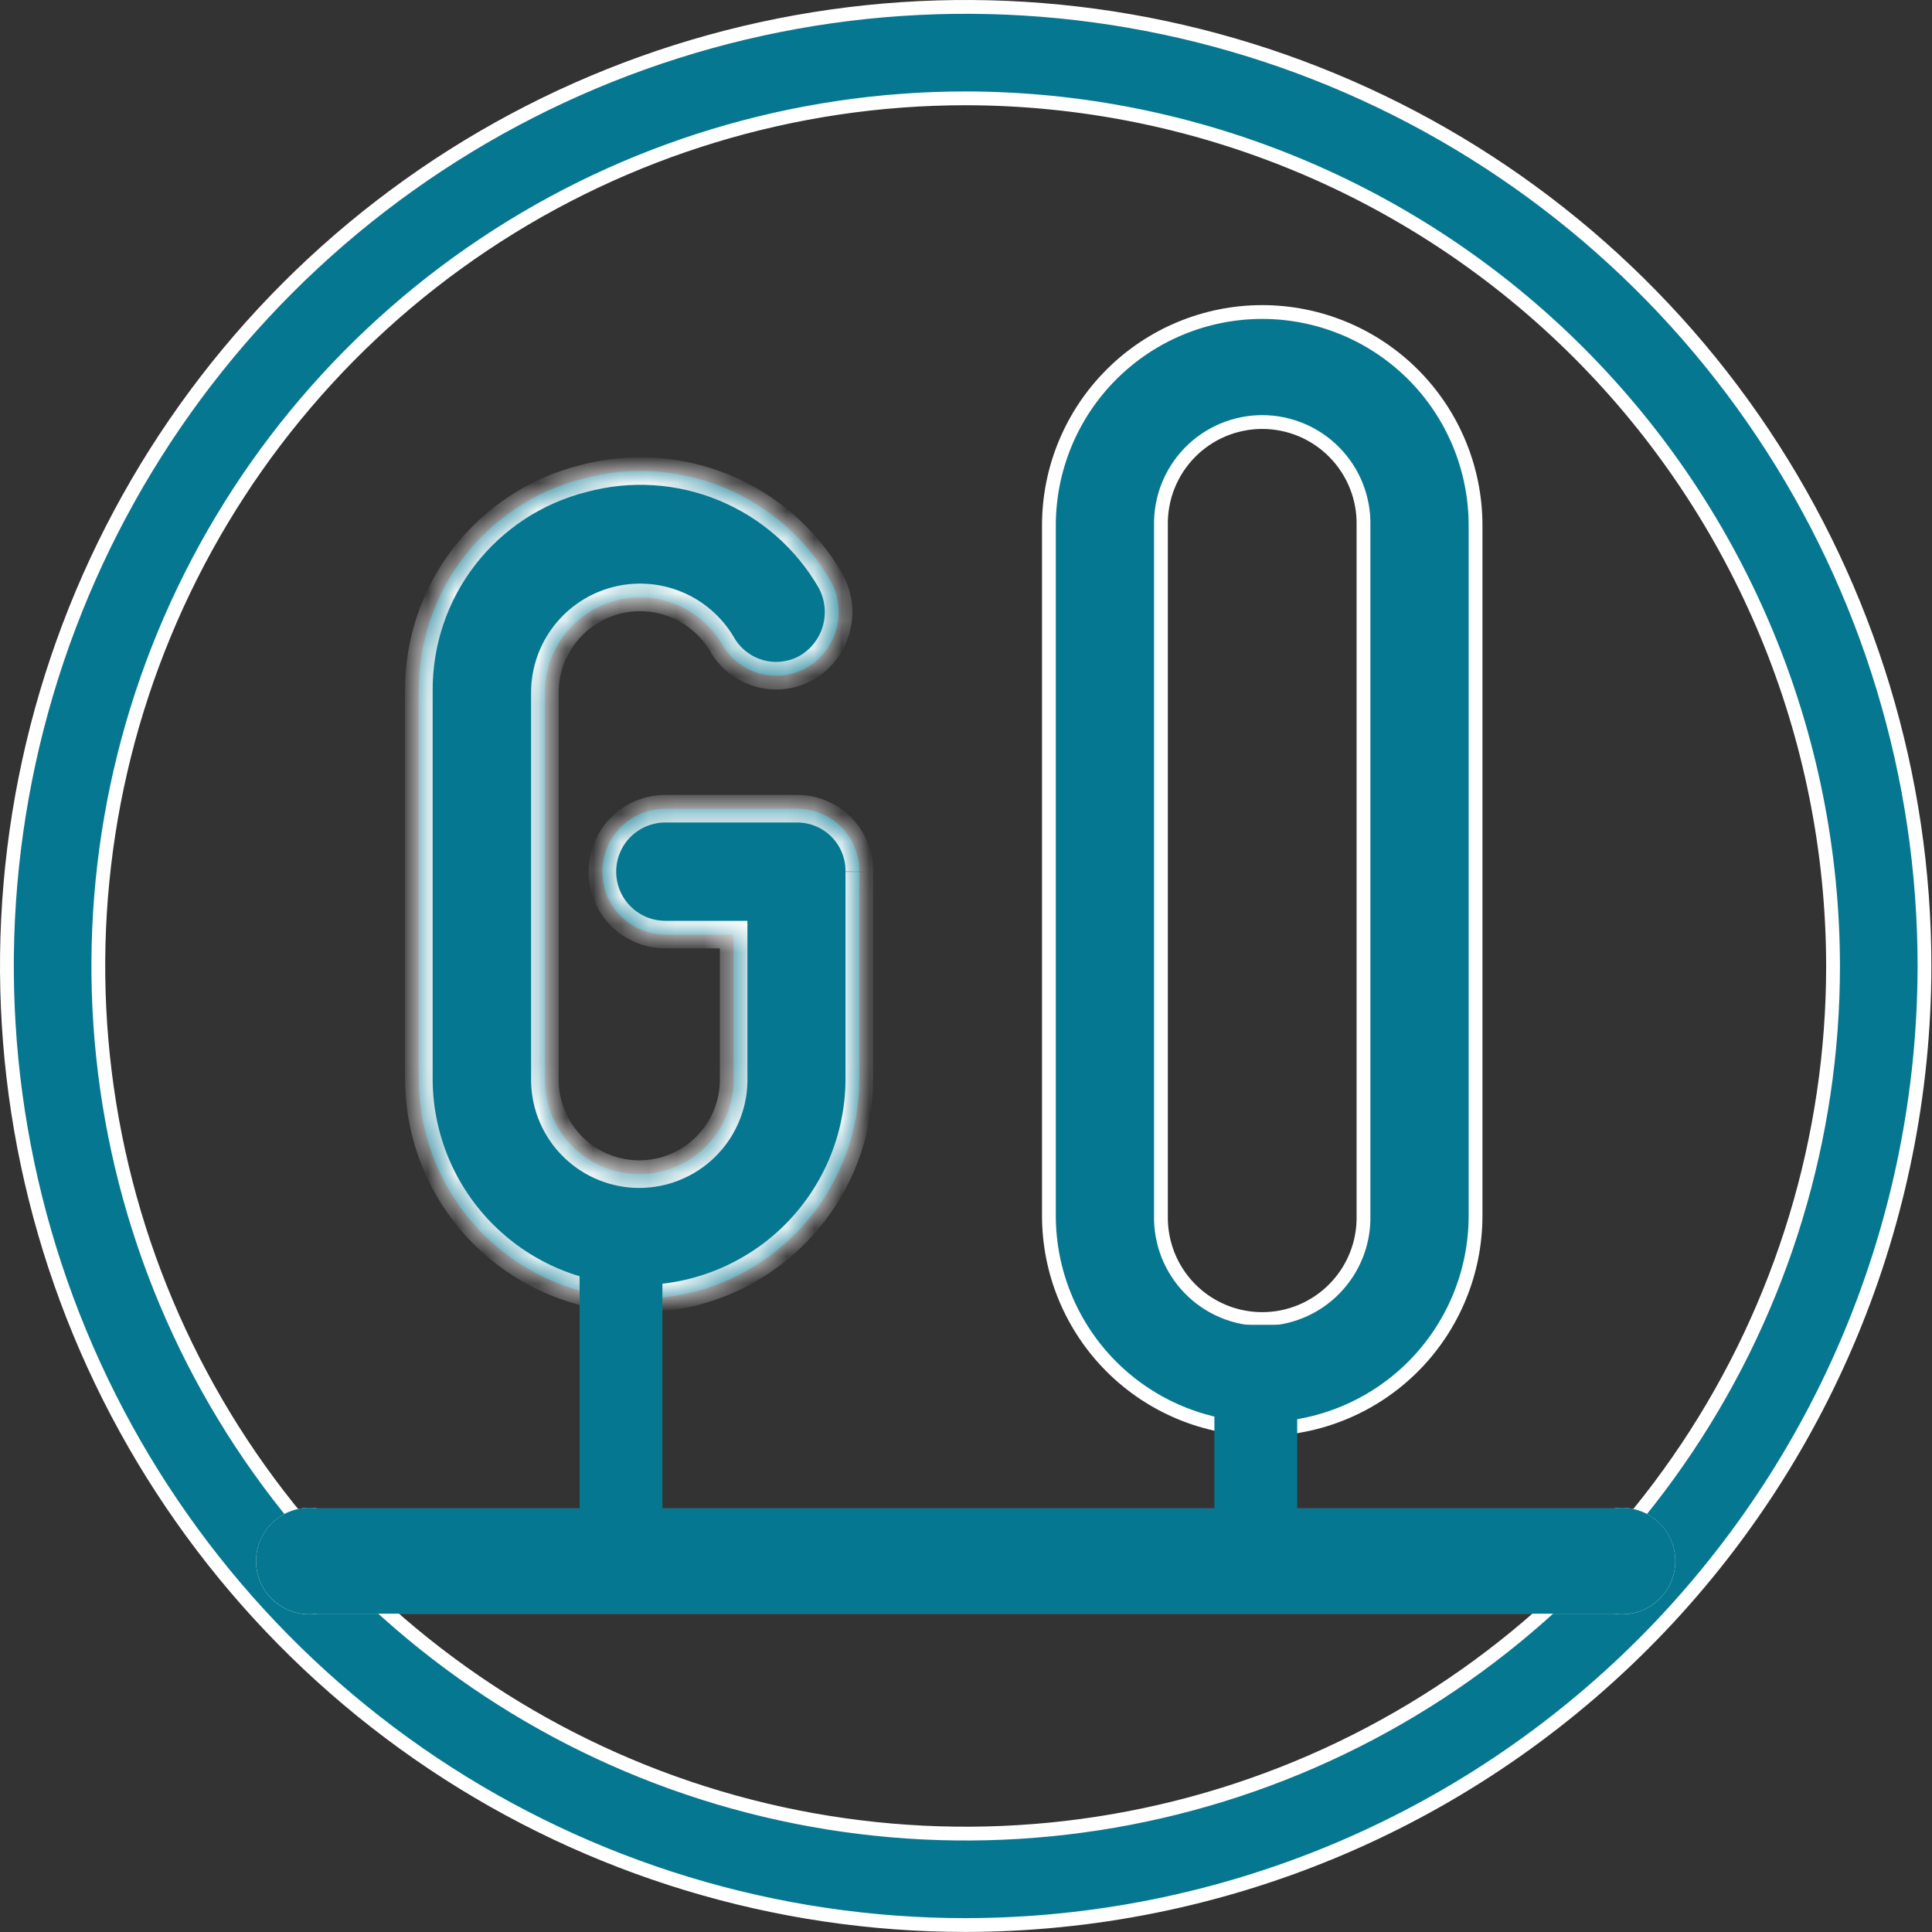
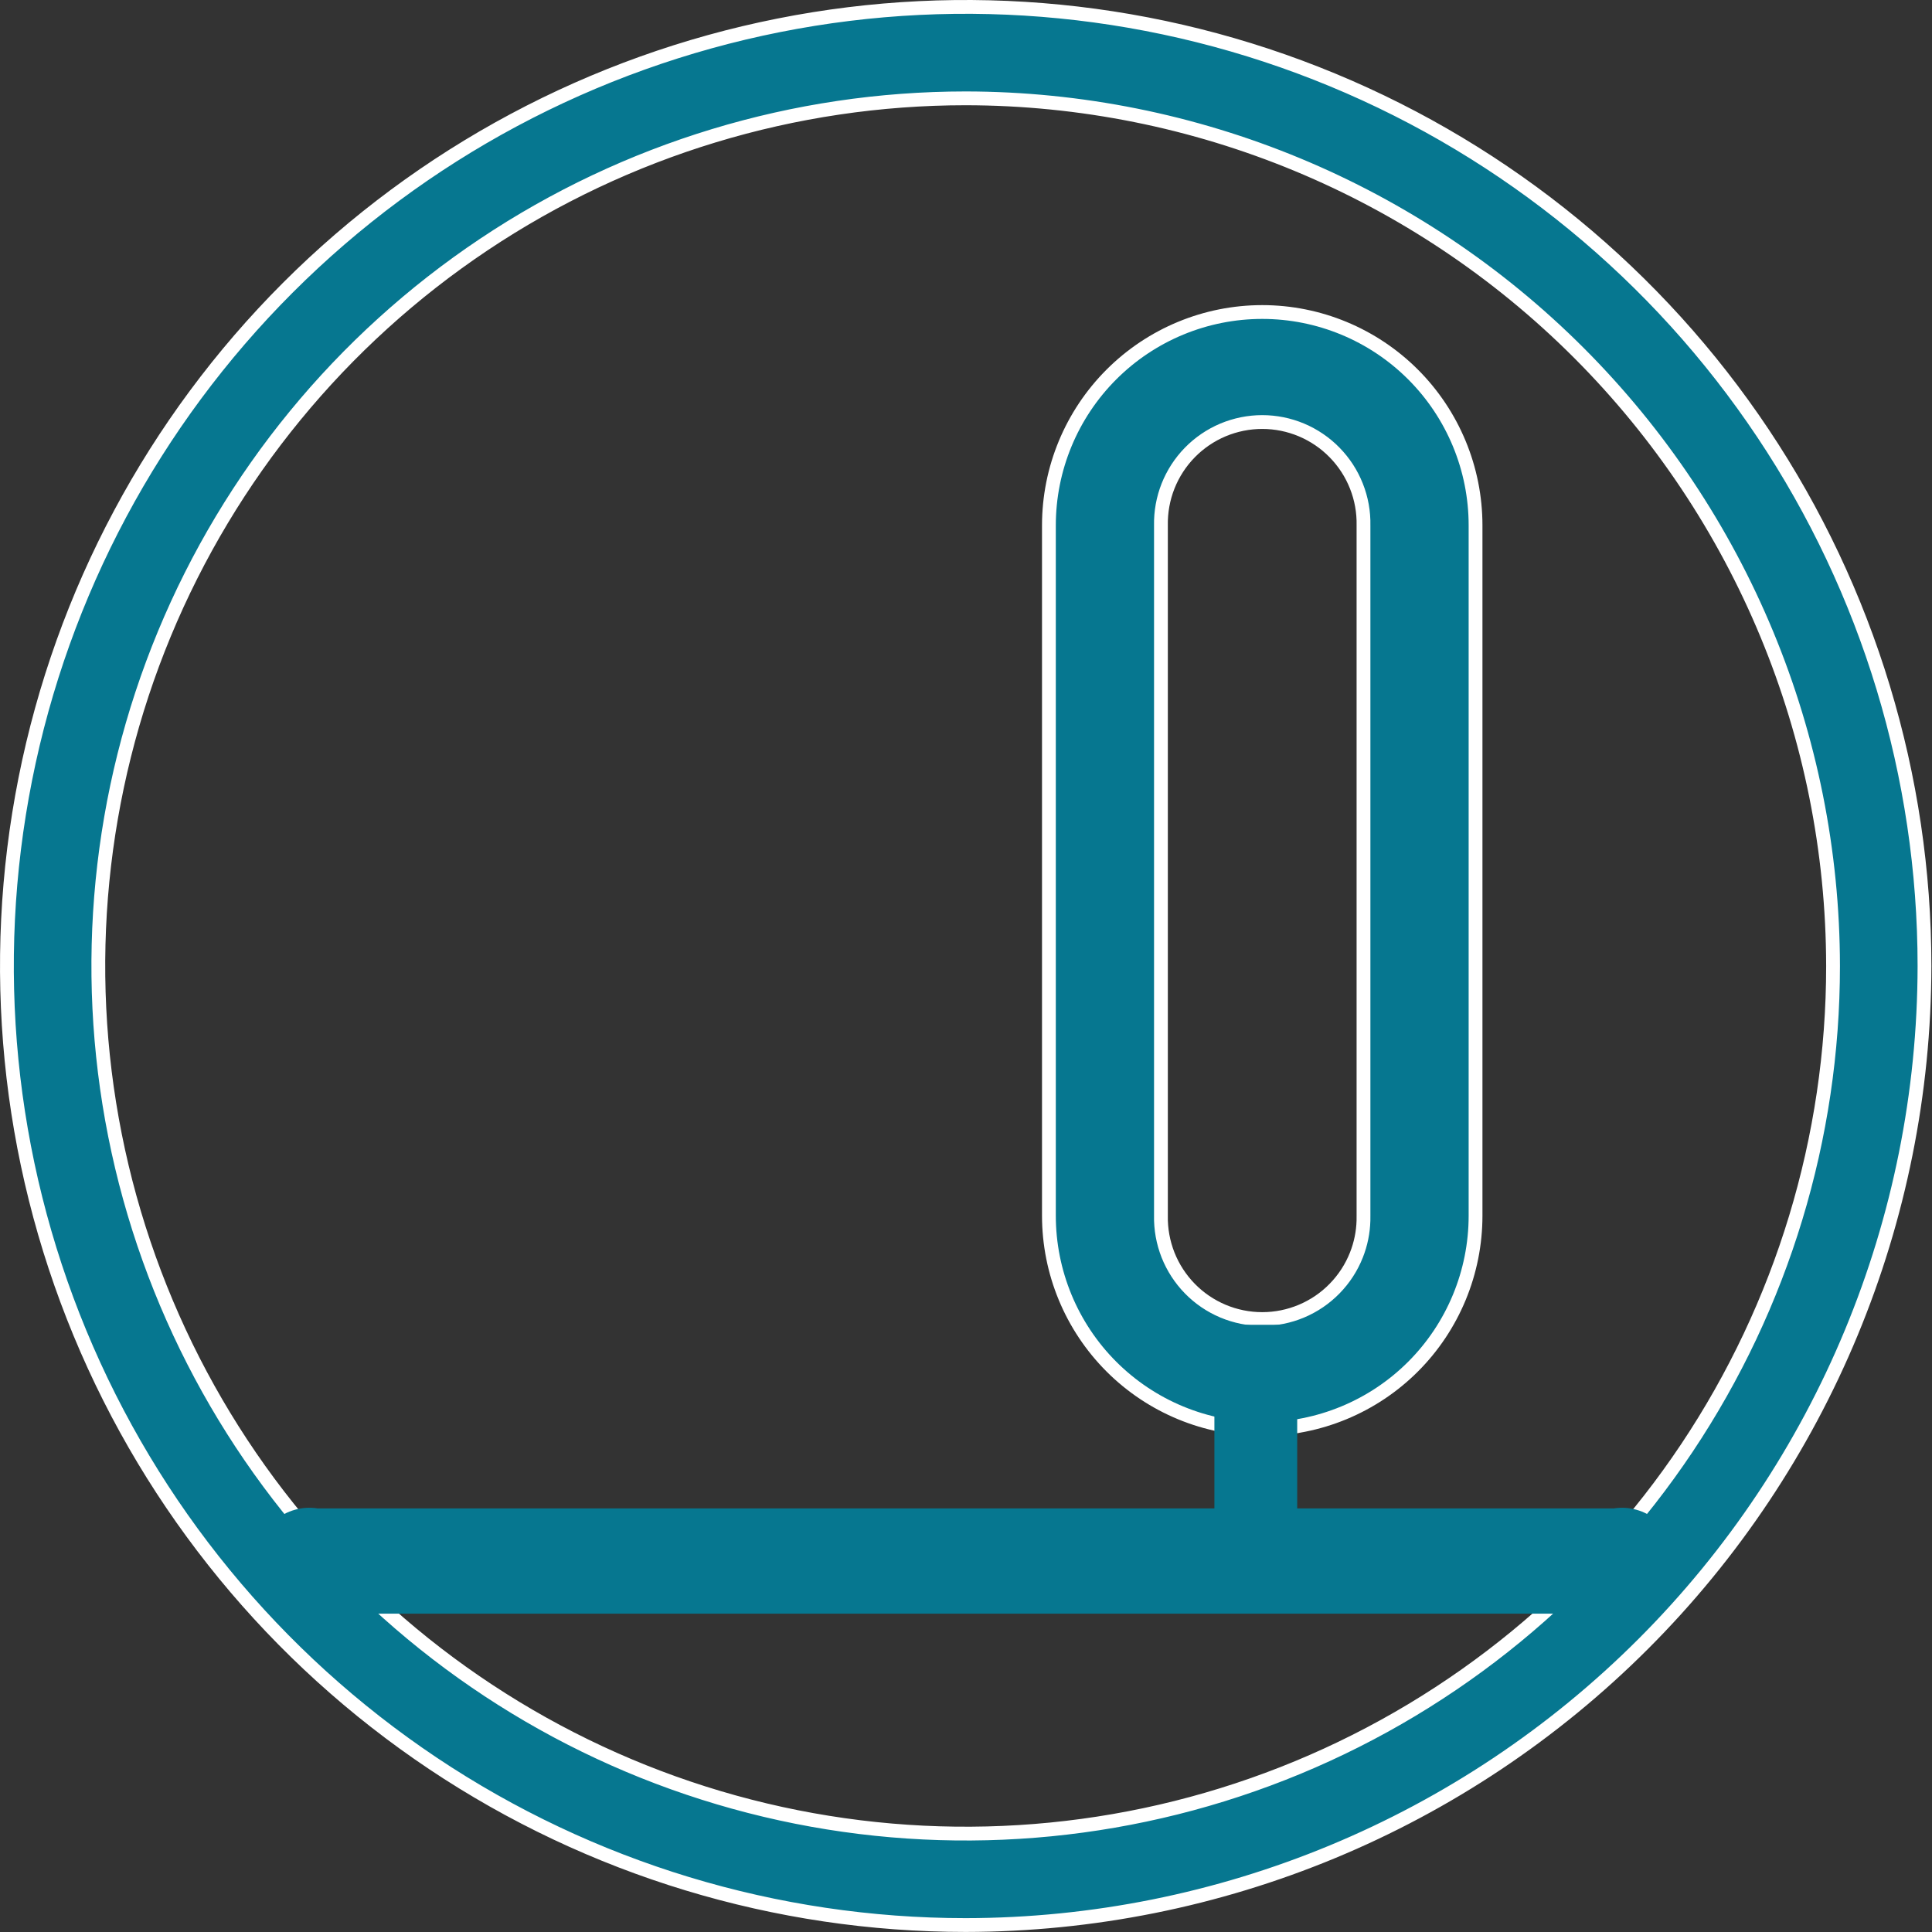
<svg xmlns="http://www.w3.org/2000/svg" width="70" height="70" viewBox="0 0 70 70" fill="none">
  <rect x="0" y="0" width="70" height="70" fill="#333333" stroke="none" />
  <path d="M28.213 0.918C34.951 -0.423 41.936 0.265 48.283 2.896C54.631 5.526 60.056 9.98 63.873 15.694C67.69 21.409 69.728 28.128 69.728 35.001C69.717 44.214 66.053 53.046 59.541 59.56C53.029 66.075 44.198 69.738 34.988 69.748C28.118 69.748 21.401 67.71 15.688 63.892C9.976 60.073 5.524 54.646 2.895 48.297C0.265 41.947 -0.422 34.96 0.918 28.22C2.259 21.479 5.567 15.287 10.426 10.427C15.284 5.567 21.474 2.259 28.213 0.918ZM34.988 3.563C28.773 3.564 22.697 5.407 17.529 8.861C12.361 12.316 8.333 17.225 5.954 22.969C3.575 28.713 2.954 35.034 4.166 41.132C5.379 47.23 8.372 52.831 12.767 57.227C17.161 61.624 22.761 64.618 28.856 65.831C34.952 67.044 41.271 66.422 47.014 64.043C52.756 61.664 57.665 57.634 61.118 52.465C64.571 47.296 66.415 41.218 66.415 35.001C66.406 26.666 63.093 18.675 57.201 12.781C51.31 6.888 43.321 3.573 34.989 3.563H34.988Z" fill="#067790" stroke="white" stroke-width="0.5" />
-   <path d="M58.508 54.901C58.748 54.864 58.993 54.878 59.227 54.944C59.46 55.009 59.677 55.126 59.861 55.283C60.046 55.441 60.194 55.637 60.296 55.858C60.398 56.078 60.45 56.318 60.45 56.561C60.45 56.803 60.398 57.043 60.296 57.264C60.194 57.484 60.046 57.68 59.861 57.838C59.677 57.996 59.46 58.111 59.227 58.177C58.993 58.243 58.748 58.258 58.508 58.22L58.488 58.217H11.489L11.47 58.22C11.23 58.258 10.985 58.243 10.751 58.177C10.517 58.111 10.301 57.996 10.116 57.838C9.932 57.68 9.783 57.484 9.682 57.264C9.58 57.043 9.527 56.803 9.527 56.561C9.527 56.318 9.58 56.078 9.682 55.858C9.783 55.637 9.932 55.441 10.116 55.283C10.301 55.126 10.517 55.009 10.751 54.944C10.985 54.878 11.23 54.864 11.47 54.901L11.489 54.904H58.488L58.508 54.901Z" fill="#067790" stroke="white" stroke-width="0.5" />
  <path d="M11.509 54.653H58.469C58.744 54.609 59.026 54.626 59.294 54.702C59.563 54.777 59.812 54.91 60.023 55.092C60.236 55.273 60.406 55.498 60.523 55.751C60.639 56.004 60.7 56.28 60.7 56.559C60.7 56.838 60.639 57.114 60.523 57.367C60.406 57.62 60.236 57.845 60.023 58.026C59.812 58.208 59.563 58.341 59.294 58.416C59.026 58.492 58.744 58.509 58.469 58.465H11.509C11.233 58.509 10.951 58.492 10.683 58.416C10.415 58.341 10.166 58.208 9.954 58.026C9.742 57.845 9.571 57.62 9.455 57.367C9.338 57.114 9.277 56.838 9.277 56.559C9.277 56.28 9.338 56.004 9.455 55.751C9.571 55.498 9.742 55.273 9.954 55.092C10.166 54.91 10.415 54.777 10.683 54.702C10.951 54.626 11.233 54.609 11.509 54.653Z" fill="#067790" />
  <mask id="path-4-inside-1_10409_15188" fill="white">
    <path d="M31.134 31.588V39.189C31.105 41.286 30.251 43.288 28.758 44.76C27.265 46.233 25.252 47.059 23.155 47.059C21.058 47.059 19.046 46.233 17.552 44.76C16.059 43.288 15.206 41.286 15.176 39.189V25.037C15.164 23.274 15.742 21.559 16.82 20.164C17.897 18.77 19.411 17.777 21.119 17.345C22.814 16.884 24.614 16.998 26.238 17.668C27.862 18.338 29.218 19.528 30.096 21.05C30.387 21.582 30.461 22.206 30.301 22.791C30.141 23.375 29.761 23.875 29.24 24.185C28.981 24.332 28.696 24.427 28.401 24.464C28.106 24.501 27.806 24.479 27.519 24.399C27.233 24.32 26.964 24.185 26.73 24.001C26.495 23.818 26.3 23.59 26.154 23.331C25.77 22.686 25.186 22.183 24.491 21.9C23.795 21.617 23.027 21.569 22.302 21.762C21.576 21.956 20.934 22.381 20.472 22.973C20.01 23.564 19.754 24.291 19.742 25.041V39.194C19.762 40.088 20.13 40.939 20.769 41.565C21.409 42.191 22.267 42.541 23.161 42.541C24.056 42.541 24.914 42.191 25.553 41.565C26.193 40.939 26.561 40.088 26.581 39.194V33.862H24.105C23.501 33.862 22.921 33.622 22.493 33.194C22.066 32.766 21.825 32.186 21.825 31.581C21.825 30.977 22.066 30.396 22.493 29.969C22.921 29.541 23.501 29.301 24.105 29.301H28.854C29.155 29.297 29.453 29.353 29.731 29.467C30.01 29.58 30.262 29.748 30.475 29.96C30.687 30.173 30.855 30.426 30.968 30.704C31.082 30.983 31.138 31.281 31.134 31.581" />
  </mask>
-   <path d="M31.134 31.588V39.189C31.105 41.286 30.251 43.288 28.758 44.76C27.265 46.233 25.252 47.059 23.155 47.059C21.058 47.059 19.046 46.233 17.552 44.76C16.059 43.288 15.206 41.286 15.176 39.189V25.037C15.164 23.274 15.742 21.559 16.82 20.164C17.897 18.77 19.411 17.777 21.119 17.345C22.814 16.884 24.614 16.998 26.238 17.668C27.862 18.338 29.218 19.528 30.096 21.05C30.387 21.582 30.461 22.206 30.301 22.791C30.141 23.375 29.761 23.875 29.24 24.185C28.981 24.332 28.696 24.427 28.401 24.464C28.106 24.501 27.806 24.479 27.519 24.399C27.233 24.32 26.964 24.185 26.73 24.001C26.495 23.818 26.3 23.59 26.154 23.331C25.77 22.686 25.186 22.183 24.491 21.9C23.795 21.617 23.027 21.569 22.302 21.762C21.576 21.956 20.934 22.381 20.472 22.973C20.01 23.564 19.754 24.291 19.742 25.041V39.194C19.762 40.088 20.13 40.939 20.769 41.565C21.409 42.191 22.267 42.541 23.161 42.541C24.056 42.541 24.914 42.191 25.553 41.565C26.193 40.939 26.561 40.088 26.581 39.194V33.862H24.105C23.501 33.862 22.921 33.622 22.493 33.194C22.066 32.766 21.825 32.186 21.825 31.581C21.825 30.977 22.066 30.396 22.493 29.969C22.921 29.541 23.501 29.301 24.105 29.301H28.854C29.155 29.297 29.453 29.353 29.731 29.467C30.01 29.58 30.262 29.748 30.475 29.96C30.687 30.173 30.855 30.426 30.968 30.704C31.082 30.983 31.138 31.281 31.134 31.581" fill="#067790" />
-   <path d="M31.134 39.189L31.634 39.196V39.189H31.134ZM23.155 47.059V47.559V47.059ZM15.176 39.189H14.676L14.676 39.196L15.176 39.189ZM15.176 25.037H15.676L15.676 25.033L15.176 25.037ZM21.119 17.345L21.241 17.83L21.25 17.827L21.119 17.345ZM30.096 21.05L30.534 20.81L30.529 20.8L30.096 21.05ZM29.24 24.185L29.488 24.62L29.496 24.615L29.24 24.185ZM26.154 23.331L26.589 23.085L26.583 23.075L26.154 23.331ZM19.742 25.041L19.242 25.033V25.041H19.742ZM19.742 39.194H19.242L19.242 39.205L19.742 39.194ZM23.161 42.541V43.041V42.541ZM26.581 39.194L27.081 39.205V39.194H26.581ZM26.581 33.862H27.081V33.362H26.581V33.862ZM24.105 33.862V34.362V33.862ZM21.825 31.581H21.325H21.825ZM24.105 29.301V28.801V29.301ZM28.854 29.301V29.801L28.861 29.801L28.854 29.301ZM31.134 31.588H30.634V39.189H31.134H31.634V31.588H31.134ZM31.134 39.189L30.634 39.182C30.607 41.148 29.806 43.024 28.407 44.404L28.758 44.76L29.109 45.116C30.696 43.551 31.603 41.425 31.634 39.196L31.134 39.189ZM28.758 44.76L28.407 44.404C27.007 45.785 25.12 46.559 23.155 46.559V47.059V47.559C25.383 47.559 27.522 46.681 29.109 45.116L28.758 44.76ZM23.155 47.059V46.559C21.19 46.559 19.303 45.785 17.904 44.404L17.552 44.76L17.201 45.116C18.788 46.681 20.927 47.559 23.155 47.559V47.059ZM17.552 44.76L17.904 44.404C16.504 43.024 15.704 41.148 15.676 39.182L15.176 39.189L14.676 39.196C14.707 41.425 15.615 43.551 17.201 45.116L17.552 44.76ZM15.176 39.189H15.676V25.037H15.176H14.676V39.189H15.176ZM15.176 25.037L15.676 25.033C15.665 23.383 16.206 21.776 17.215 20.47L16.82 20.164L16.424 19.859C15.278 21.341 14.663 23.166 14.676 25.04L15.176 25.037ZM16.82 20.164L17.215 20.47C18.224 19.164 19.642 18.234 21.241 17.829L21.119 17.345L20.996 16.86C19.18 17.32 17.57 18.376 16.424 19.859L16.82 20.164ZM21.119 17.345L21.25 17.827C22.839 17.396 24.526 17.502 26.047 18.13L26.238 17.668L26.429 17.206C24.703 16.494 22.79 16.373 20.988 16.862L21.119 17.345ZM26.238 17.668L26.047 18.13C27.569 18.758 28.84 19.873 29.663 21.3L30.096 21.05L30.529 20.8C29.597 19.182 28.155 17.918 26.429 17.206L26.238 17.668ZM30.096 21.05L29.657 21.29C29.886 21.708 29.944 22.199 29.819 22.659L30.301 22.791L30.783 22.922C30.977 22.212 30.888 21.455 30.534 20.81L30.096 21.05ZM30.301 22.791L29.819 22.659C29.693 23.119 29.394 23.512 28.984 23.755L29.24 24.185L29.496 24.615C30.128 24.239 30.59 23.632 30.783 22.922L30.301 22.791ZM29.24 24.185L28.992 23.751C28.791 23.866 28.569 23.939 28.339 23.968L28.401 24.464L28.463 24.96C28.823 24.915 29.172 24.799 29.488 24.62L29.24 24.185ZM28.401 24.464L28.339 23.968C28.109 23.997 27.876 23.979 27.653 23.918L27.519 24.399L27.386 24.881C27.736 24.978 28.102 25.005 28.463 24.96L28.401 24.464ZM27.519 24.399L27.653 23.918C27.429 23.856 27.22 23.75 27.038 23.608L26.73 24.001L26.422 24.395C26.708 24.619 27.036 24.784 27.386 24.881L27.519 24.399ZM26.73 24.001L27.038 23.608C26.855 23.465 26.703 23.287 26.589 23.085L26.154 23.331L25.718 23.576C25.896 23.893 26.135 24.171 26.422 24.395L26.73 24.001ZM26.154 23.331L26.583 23.075C26.143 22.336 25.475 21.761 24.679 21.437L24.491 21.9L24.302 22.363C24.896 22.605 25.395 23.035 25.724 23.587L26.154 23.331ZM24.491 21.9L24.679 21.437C23.883 21.113 23.003 21.058 22.173 21.279L22.302 21.762L22.431 22.245C23.051 22.08 23.708 22.122 24.302 22.363L24.491 21.9ZM22.302 21.762L22.173 21.279C21.342 21.501 20.607 21.987 20.078 22.665L20.472 22.973L20.866 23.28C21.261 22.774 21.811 22.411 22.431 22.245L22.302 21.762ZM20.472 22.973L20.078 22.665C19.549 23.342 19.256 24.174 19.242 25.033L19.742 25.041L20.242 25.049C20.252 24.407 20.471 23.786 20.866 23.28L20.472 22.973ZM19.742 25.041H19.242V39.194H19.742H20.242V25.041H19.742ZM19.742 39.194L19.242 39.205C19.265 40.23 19.687 41.205 20.42 41.922L20.769 41.565L21.119 41.208C20.573 40.673 20.259 39.947 20.242 39.183L19.742 39.194ZM20.769 41.565L20.42 41.922C21.152 42.639 22.136 43.041 23.161 43.041V42.541V42.041C22.398 42.041 21.665 41.742 21.119 41.208L20.769 41.565ZM23.161 42.541V43.041C24.186 43.041 25.171 42.639 25.903 41.922L25.553 41.565L25.204 41.208C24.658 41.742 23.925 42.041 23.161 42.041V42.541ZM25.553 41.565L25.903 41.922C26.636 41.205 27.058 40.23 27.081 39.205L26.581 39.194L26.081 39.183C26.064 39.947 25.749 40.673 25.204 41.208L25.553 41.565ZM26.581 39.194H27.081V33.862H26.581H26.081V39.194H26.581ZM26.581 33.862V33.362H24.105V33.862V34.362H26.581V33.862ZM24.105 33.862V33.362C23.633 33.362 23.181 33.175 22.847 32.841L22.493 33.194L22.14 33.548C22.661 34.069 23.368 34.362 24.105 34.362V33.862ZM22.493 33.194L22.847 32.841C22.513 32.507 22.325 32.054 22.325 31.581H21.825H21.325C21.325 32.319 21.618 33.026 22.14 33.548L22.493 33.194ZM21.825 31.581H22.325C22.325 31.109 22.513 30.656 22.847 30.322L22.493 29.969L22.14 29.615C21.618 30.137 21.325 30.844 21.325 31.581H21.825ZM22.493 29.969L22.847 30.322C23.181 29.988 23.633 29.801 24.105 29.801V29.301V28.801C23.368 28.801 22.661 29.094 22.14 29.615L22.493 29.969ZM24.105 29.301V29.801H28.854V29.301V28.801H24.105V29.301ZM28.854 29.301L28.861 29.801C29.094 29.798 29.326 29.842 29.543 29.93L29.731 29.467L29.92 29.003C29.579 28.865 29.215 28.796 28.848 28.801L28.854 29.301ZM29.731 29.467L29.543 29.93C29.759 30.018 29.956 30.148 30.121 30.314L30.475 29.96L30.828 29.607C30.569 29.347 30.26 29.142 29.92 29.003L29.731 29.467ZM30.475 29.96L30.121 30.314C30.287 30.479 30.417 30.676 30.505 30.892L30.968 30.704L31.432 30.516C31.293 30.176 31.088 29.866 30.828 29.607L30.475 29.96ZM30.968 30.704L30.505 30.892C30.593 31.109 30.637 31.341 30.634 31.575L31.134 31.581L31.634 31.588C31.639 31.221 31.57 30.856 31.432 30.516L30.968 30.704Z" fill="white" mask="url(#path-4-inside-1_10409_15188)" />
-   <path d="M24 57H21V44H24V57Z" fill="#067790" />
  <path d="M45.733 11.305C47.783 11.305 49.749 12.12 51.198 13.569C52.648 15.019 53.462 16.986 53.462 19.036V44.047C53.462 46.097 52.648 48.065 51.198 49.515C49.749 50.964 47.783 51.778 45.733 51.778C43.684 51.778 41.717 50.965 40.268 49.515C38.818 48.065 38.004 46.096 38.004 44.046V19.036C38.004 16.986 38.818 15.019 40.268 13.569C41.717 12.119 43.684 11.305 45.733 11.305ZM45.733 15.291C45.245 15.291 44.761 15.389 44.31 15.578C43.86 15.768 43.452 16.045 43.11 16.395C42.769 16.744 42.5 17.158 42.32 17.612C42.141 18.065 42.054 18.549 42.063 19.036V44.042C42.053 44.531 42.141 45.016 42.32 45.471C42.5 45.925 42.769 46.339 43.11 46.688C43.452 47.038 43.86 47.315 44.31 47.505C44.761 47.694 45.245 47.792 45.733 47.792C46.222 47.792 46.705 47.694 47.155 47.505C47.606 47.315 48.014 47.038 48.355 46.688C48.697 46.339 48.966 45.925 49.145 45.471C49.303 45.073 49.389 44.651 49.401 44.225L49.402 44.042V19.036C49.412 18.549 49.325 18.065 49.145 17.612C48.966 17.158 48.697 16.744 48.355 16.395C48.014 16.045 47.605 15.768 47.155 15.578C46.705 15.389 46.222 15.291 45.733 15.291Z" fill="#067790" stroke="white" stroke-width="0.5" />
  <path d="M47 57H44V48H47V57Z" fill="#067790" />
</svg>